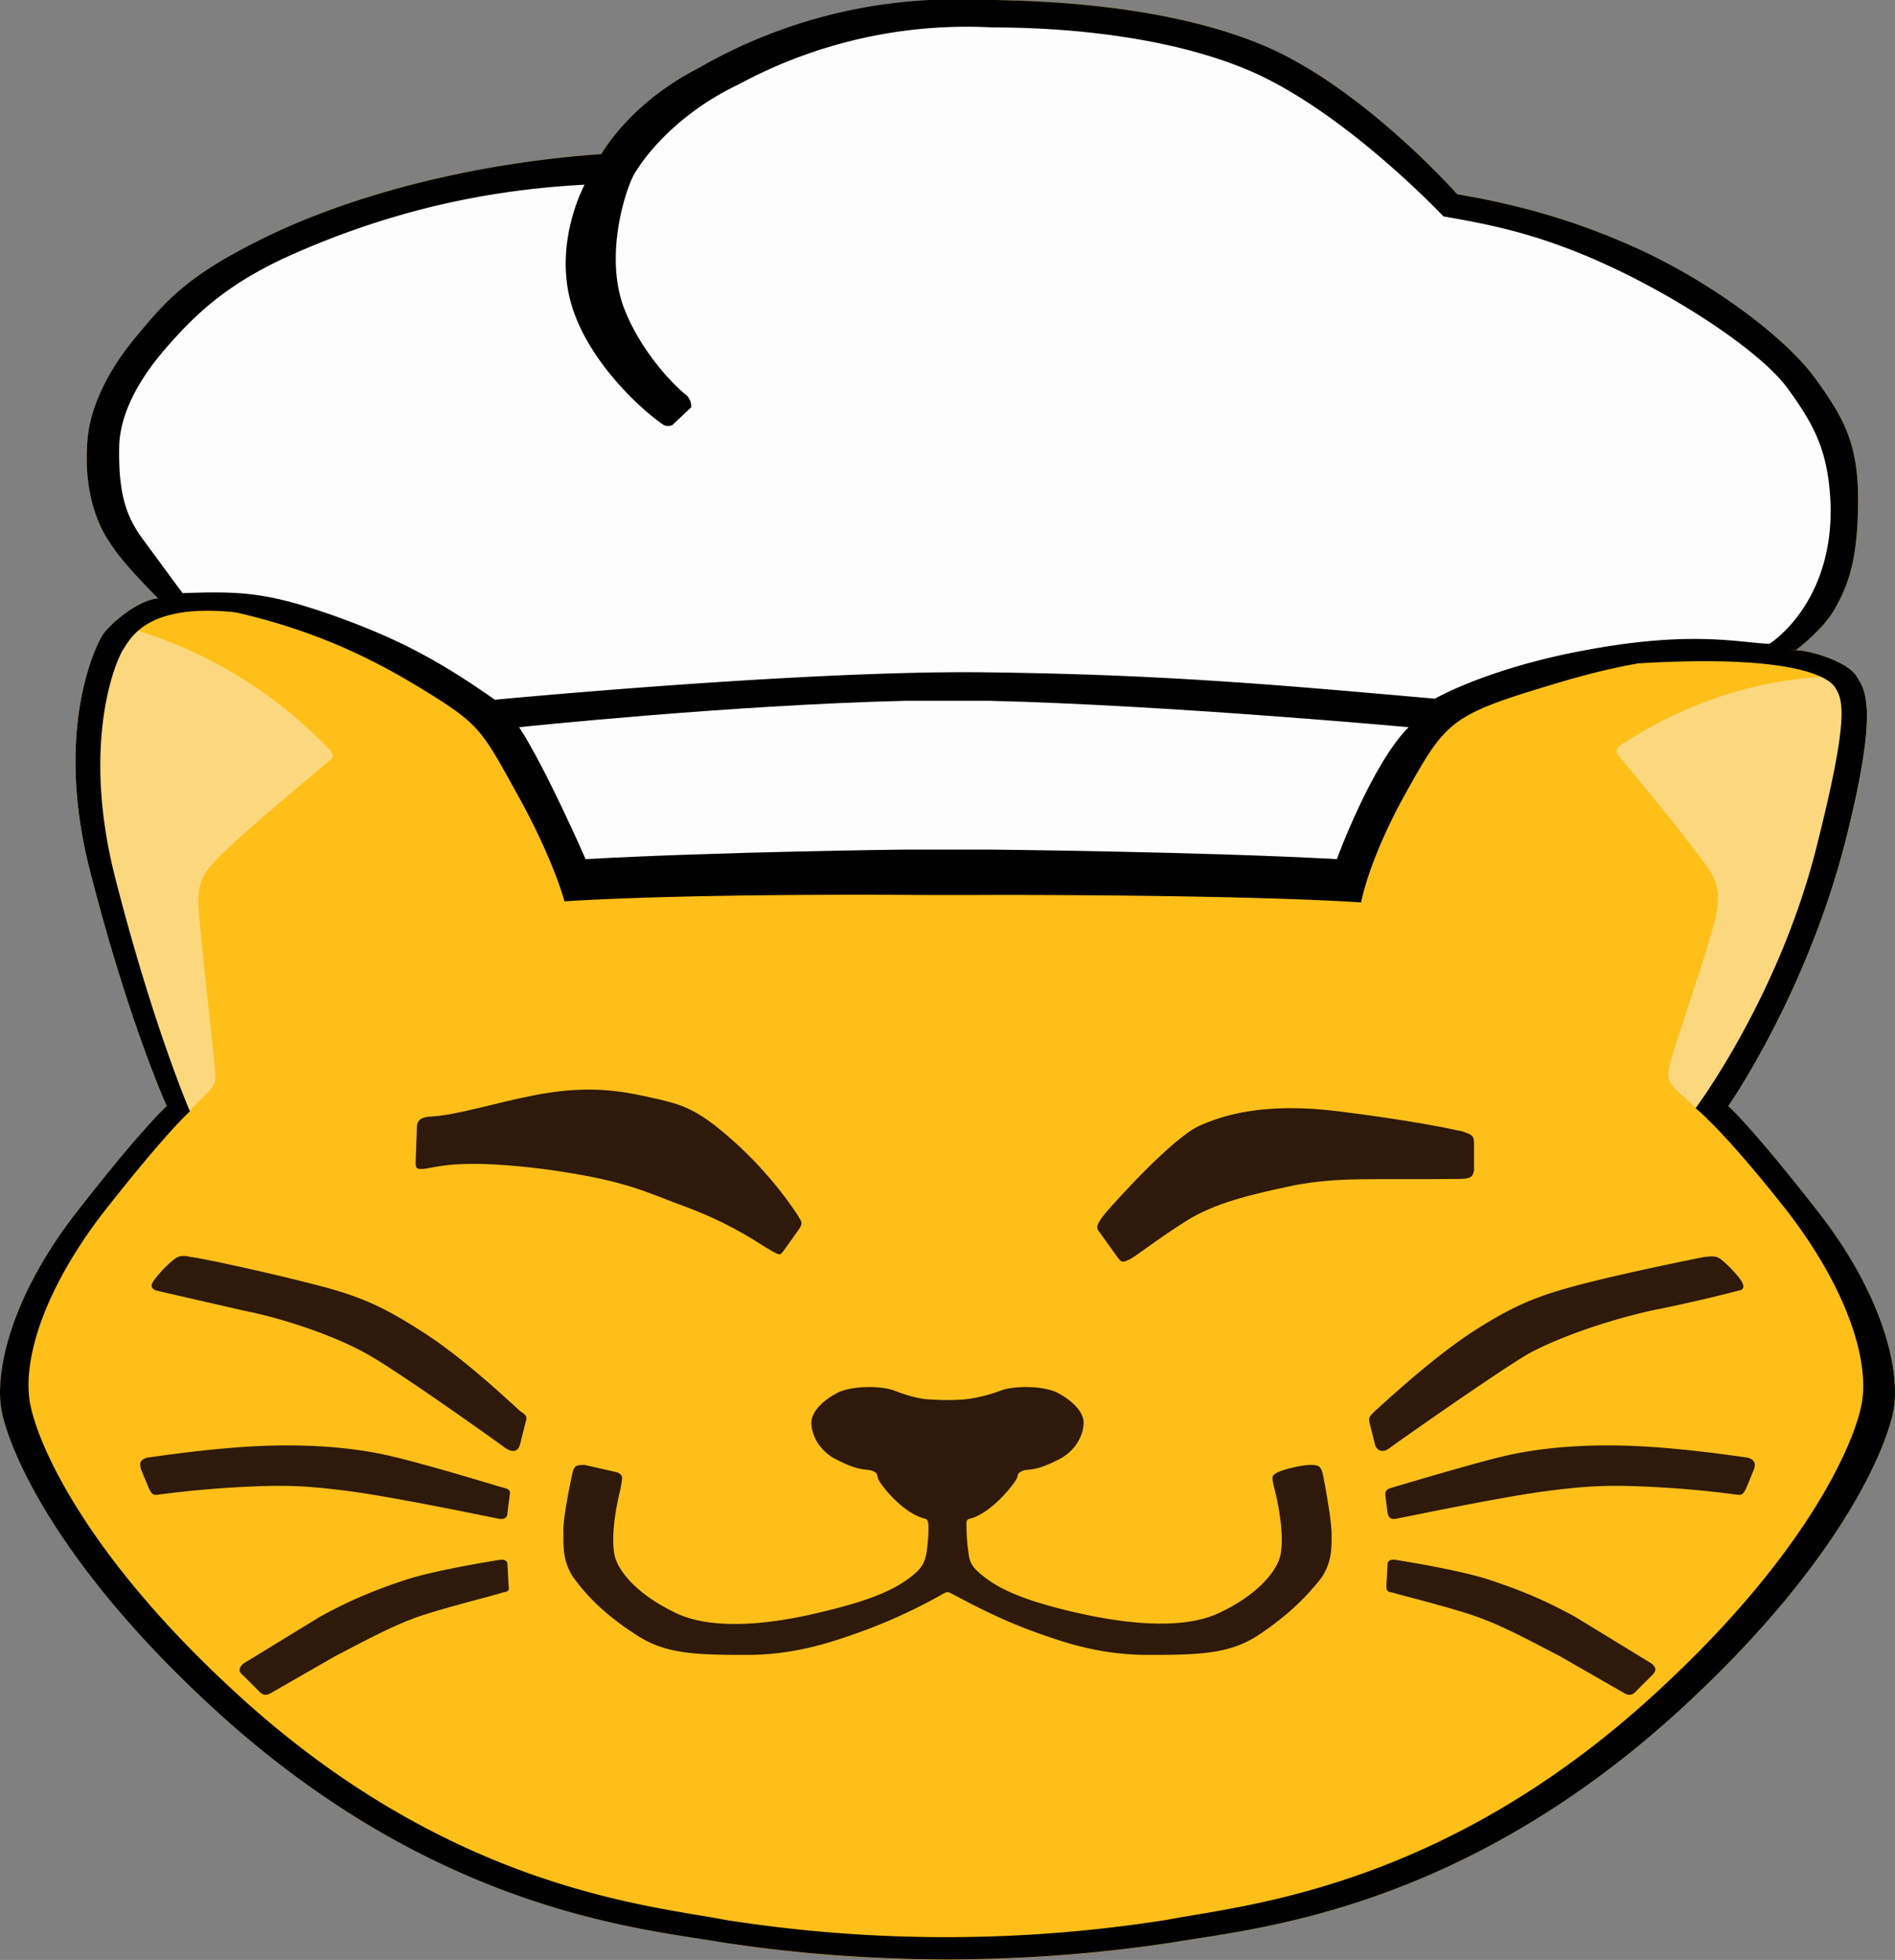
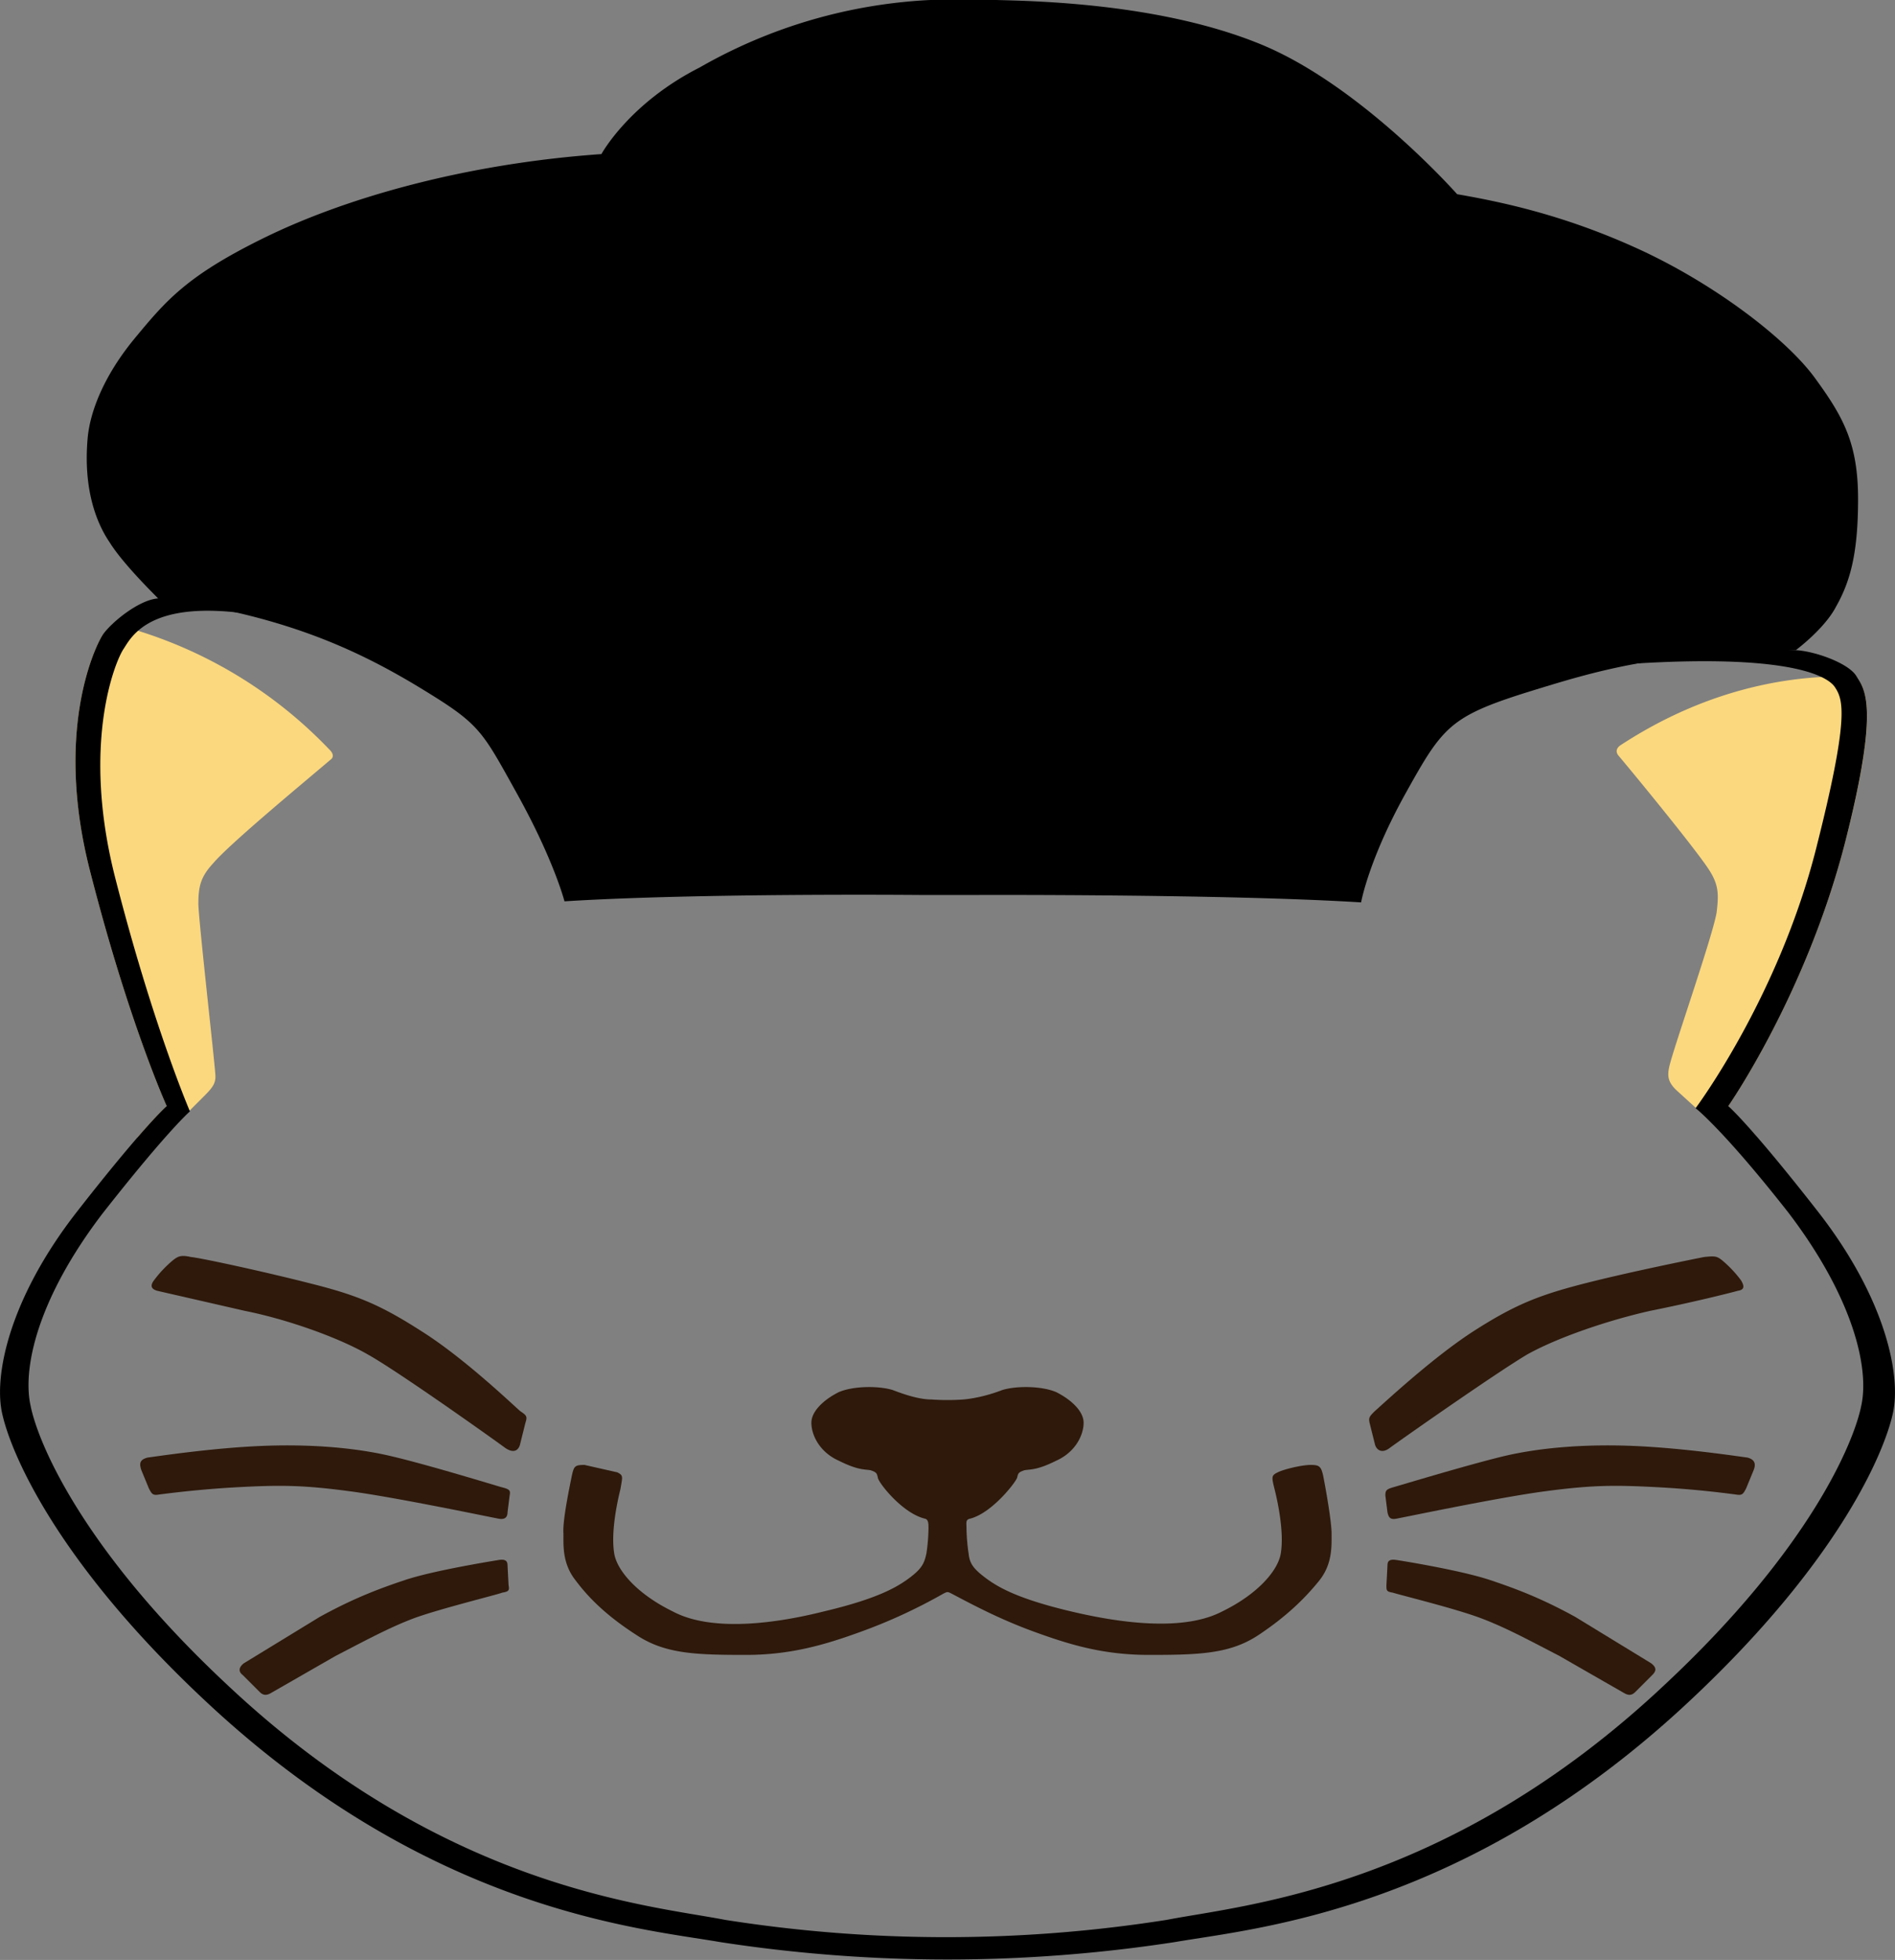
<svg xmlns="http://www.w3.org/2000/svg" viewBox="0 0 1796 1857">
  <rect x="0" y="0" width="1796" height="1857" fill="#808080" stroke="none" />
-   <path fill="#ffbf19" fill-rule="evenodd" d="M944 0c37 1 156 3 251 42s186 142 186 142c40 7 100 19 172 52s140 85 167 122 41 62 41 115-8 79-21 102c-11 21-38 41-38 41 18 1 49 12 57 24 8 13 23 27-10 157-37 145-111 251-111 251s21 18 85 100 79 155 71 191c-8 37-51 140-192 272-213 200-413 216-488 229a1392 1392 0 01-432 0c-75-13-275-29-488-229C53 1479 10 1376 2 1339c-8-36 7-109 71-191s85-100 85-100-36-79-73-224c-33-130 4-209 12-222 8-12 35-34 53-35 0 0-33-32-46-53-13-19-25-51-21-98 2-25 15-60 46-97 29-35 49-58 120-93 79-39 193-71 321-80 0 0 26-48 93-82 64-32 89-42 154-55 37-8 90-10 127-9z" />
  <path id="path859" fill="#fbd87e" fill-opacity="1" d="M107 591l-10 11c-8 13-45 92-12 222 37 145 73 224 73 224s-8 7-28 30c15 0 26-2 31-7l32-32c9-9 12-13 11-22-1-15-15-138-16-160 0-17 2-26 14-39 16-19 90-80 111-98 6-4-1-10-1-10a425 425 0 00-205-119zm1637 50c-46 0-124 10-208 65 0 0-7 4-2 10 16 19 71 86 85 107 10 15 10 24 8 41-3 21-42 132-45 147-2 9-1 15 8 23l34 31c6 5 21 9 40 11l-26-28s74-106 111-251c32-125 19-143 11-155l-16-1z" />
  <path d="M929 0a487 487 0 00-266 64c-67 34-93 82-93 82-128 9-242 41-321 80-71 35-91 58-120 93-31 37-44 72-46 97-4 47 8 79 21 98 13 21 46 53 46 53h-1c115 15 184 46 243 81 63 38 63 41 98 104s45 102 45 102c127-8 338-6 338-6h50s239-1 367 7c0 0 7-40 42-103s42-73 115-96c65-20 121-38 255-40 0 0 27-20 38-41 13-23 21-49 21-102s-14-78-41-115-95-89-167-122-132-45-172-52c0 0-91-103-186-142S981 1 944 0h-15z" />
-   <path d="M858 664c-167 4-366 25-366 25 25 38 63 125 63 125 127-7 301-9 301-9h84s200 2 327 9c0 0 33-90 68-125 0 0-230-21-397-25h-80z" fill="#fdfdfd" fill-rule="evenodd" />
-   <path d="M933 637c171 2 279 12 427 25 0 0 53-31 154-48 93-16 135-5 163-4 0 0 60-37 58-131-2-50-14-74-40-110-25-35-101-85-170-117s-118-40-157-47c0 0-95-101-186-139S977 26 941 26a455 455 0 00-241 54c-61 29-92 72-100 87-8 16-26 73-10 121 14 40 45 74 60 86 6 5 5 12 5 12l-17 16c0 1-6 3-10 0-23-16-67-58-84-106-17-47-3-95 10-121-96 5-187 26-279 67-60 27-90 56-117 87-29 33-44 65-45 93-1 44 6 66 21 87l39 53c56-2 81-1 148 23 55 20 94 40 148 78 0 0 293-28 464-26z" fill="#fdfdfd" fill-rule="evenodd" />
  <path d="M138 554l12 13c-18 1-45 23-53 35-8 13-45 92-12 222 37 145 73 224 73 224s-21 18-85 100-79 155-71 191c8 37 51 140 192 272 213 200 413 216 488 229a1416 1416 0 00432 0c75-13 275-29 488-229 141-132 184-235 192-272 8-36-7-109-71-191s-85-100-85-100 74-106 111-251c33-130 18-144 10-157-8-12-39-23-57-24l-23-1c-101-1-161 16-161 16 170-14 213 8 221 20s14 28-18 154c-36 141-114 245-114 245s26 20 88 99c61 80 77 147 69 183-7 35-49 136-186 264-206 194-400 209-472 223a1344 1344 0 01-419 0c-72-14-266-29-472-223-137-128-179-229-186-264-8-36 7-102 68-182 62-79 83-97 83-97s-35-81-71-222c-32-126 0-204 8-216s27-54 148-28c0 0-82-20-127-33z" />
-   <path d="M1041 1166l18 25c4 6 6 5 12 2s26-19 53-36 60-25 103-34c43-8 70-5 157-6 12 0 12-4 13-8v-26c0-7-2-8-11-11-9-2-45-10-117-19s-111 4-133 14c-25 12-75 67-88 82-9 11-9 14-7 17zm-299 20l15-21c4-6 3-7 0-12s-25-39-62-72-50-35-87-43-67-7-103 0-73 19-98 20c-12 1-12 7-12 13l-1 29c0 6-1 9 11 7s35-9 113 1c78 11 92 21 136 37 44 17 66 34 77 40 9 5 8 4 11 1z" fill="#2e190b" fill-rule="evenodd" />
  <path d="M902 1510c19 10 45 24 78 36s65 22 109 22c48 0 77-1 104-19s44-35 57-51 12-33 12-45-6-45-8-55c-2-9-4-10-12-10s-25 4-31 7-6 4-3 16 9 40 6 60c-2 16-21 39-56 56-35 18-91 12-142 0s-70-23-82-32-15-14-16-23a179 179 0 01-2-24c0-5-1-8 3-9 21-5 44-35 45-39s1-5 7-7c6-1 12 0 30-9 18-8 26-24 26-36 0-11-12-22-26-29-14-6-38-6-51-2-13 5-26 8-37 9a215 215 0 01-30 0c-11 0-24-4-37-9-13-4-37-4-51 2-14 7-26 18-26 29 0 12 8 28 26 36 18 9 24 8 30 9 6 2 6 3 7 7 0 4 23 34 45 39 3 1 3 5 3 9a175 175 0 01-2 24c-2 9-4 14-16 23s-31 20-82 32c-52 13-108 18-142 0-35-17-54-40-56-56-3-20 3-48 6-60 2-12 3-13-3-16l-31-7c-9 0-10 1-12 10-2 10-9 43-8 55 0 12-1 29 12 45 12 16 29 33 57 51 27 18 56 19 104 19 43 0 76-10 109-22a508 508 0 0078-36c4-2 4-2 8 0z" fill="#2e190b" fill-rule="evenodd" />
  <path d="M1303 1368c1 5 6 10 14 4s102-72 131-89c29-16 76-32 116-41 40-8 76-17 83-19 7-1 6-5 3-10a110 110 0 00-18-19c-5-4-7-4-17-3-10 2-70 14-113 25s-66 20-105 45-86 69-94 76c-5 5-6 6-5 11l5 20zm10 49l2 16c1 4 2 7 8 6s96-20 141-26 66-6 105-4 68 6 76 7c6 1 7 0 10-6l7-17c2-5 2-10-6-12-8-1-60-9-108-11s-91 2-124 10-96 27-103 29-8 3-8 8zm2 66l-1 19c0 5 0 6 6 7 6 2 59 15 83 24s46 21 75 36l61 35c5 3 8 2 11-1l16-16c4-4 4-7-1-11l-72-44c-31-17-54-26-81-35s-82-18-89-19-8 2-8 5zm-822-115c-1 5-5 10-14 4-8-6-102-73-131-89-28-16-76-33-116-41l-83-19c-7-2-6-6-3-10a110 110 0 0118-19c5-4 8-5 17-3 10 1 70 14 113 25 44 11 66 20 105 45 40 25 86 69 94 76 6 4 7 5 5 11l-5 20zm-10 49l-2 16c0 4-2 7-8 6s-96-20-141-26-66-6-105-4c-38 2-68 6-76 7-6 1-7 0-10-6l-7-17c-2-6-2-10 6-12 8-1 60-9 108-11s91 2 124 10c34 8 96 27 103 29 8 2 9 3 8 8zm-2 66l1 19c1 5 0 6-6 7-5 2-58 15-83 24-24 9-46 21-75 36l-61 35c-5 3-8 2-11-1l-16-16c-4-3-4-7 1-11l72-44c31-17 54-26 81-35s83-18 89-19c7-1 8 2 8 5z" fill="#2e190b" fill-rule="evenodd" />
</svg>